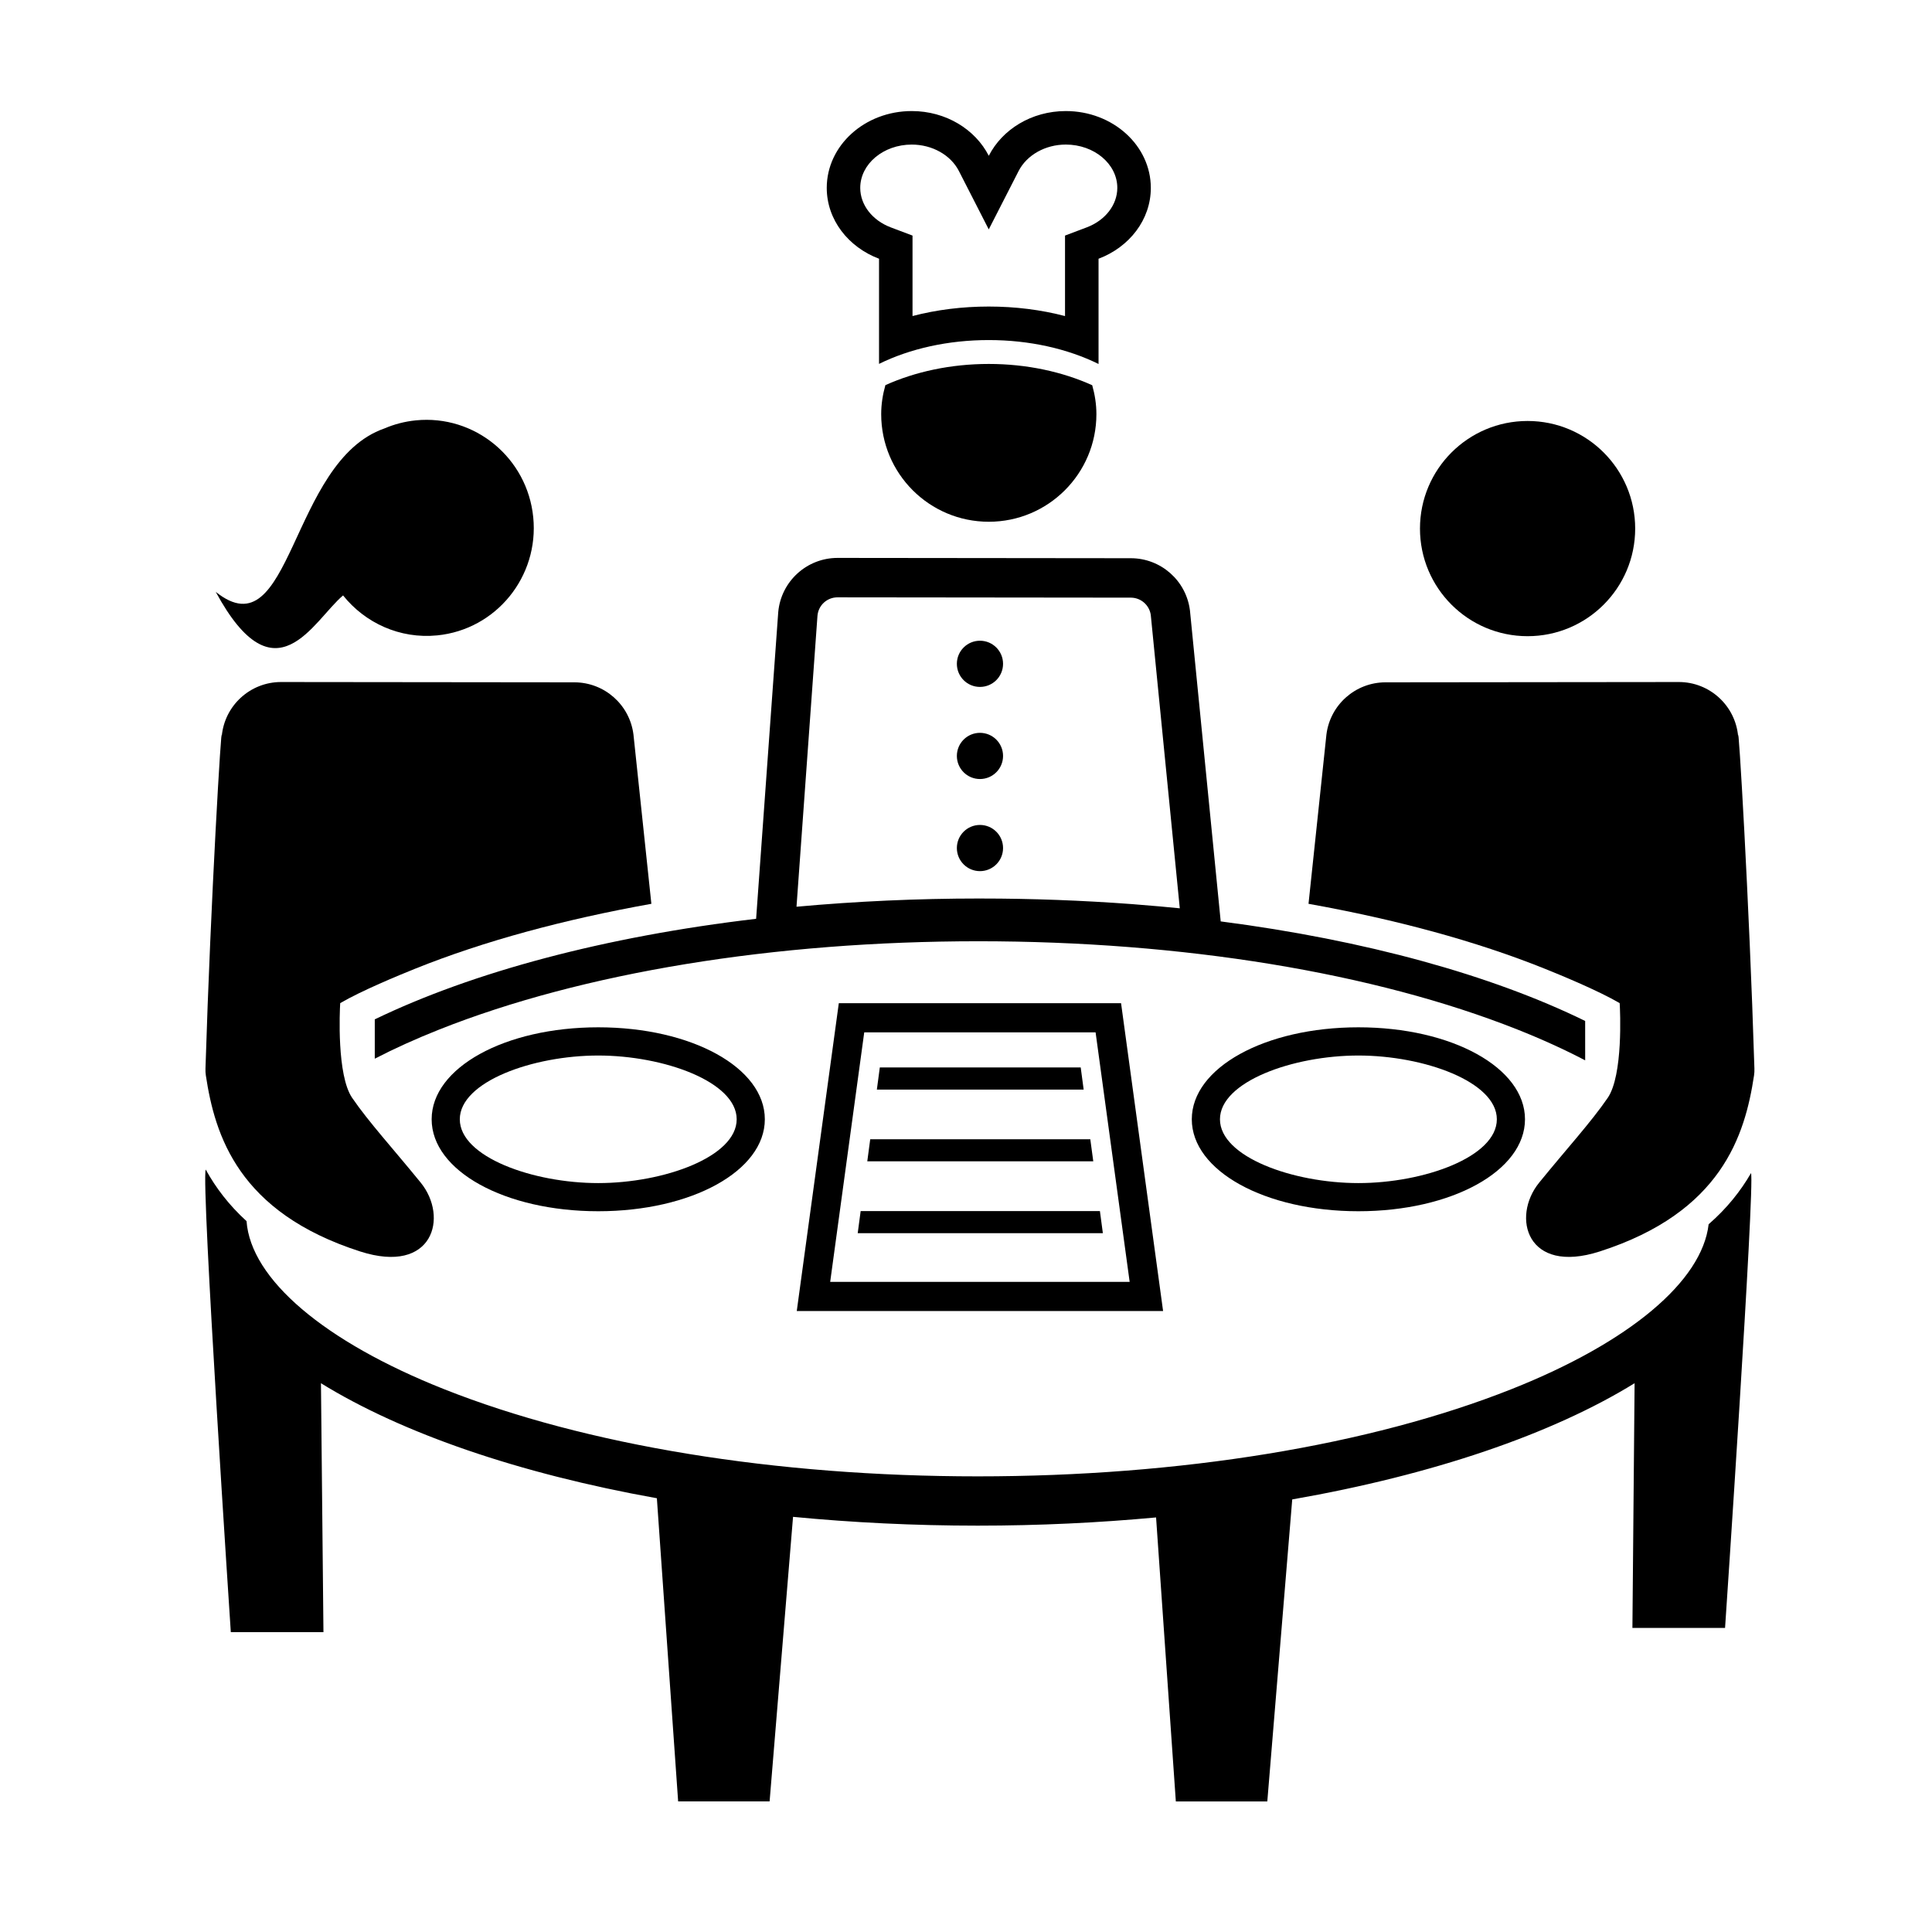
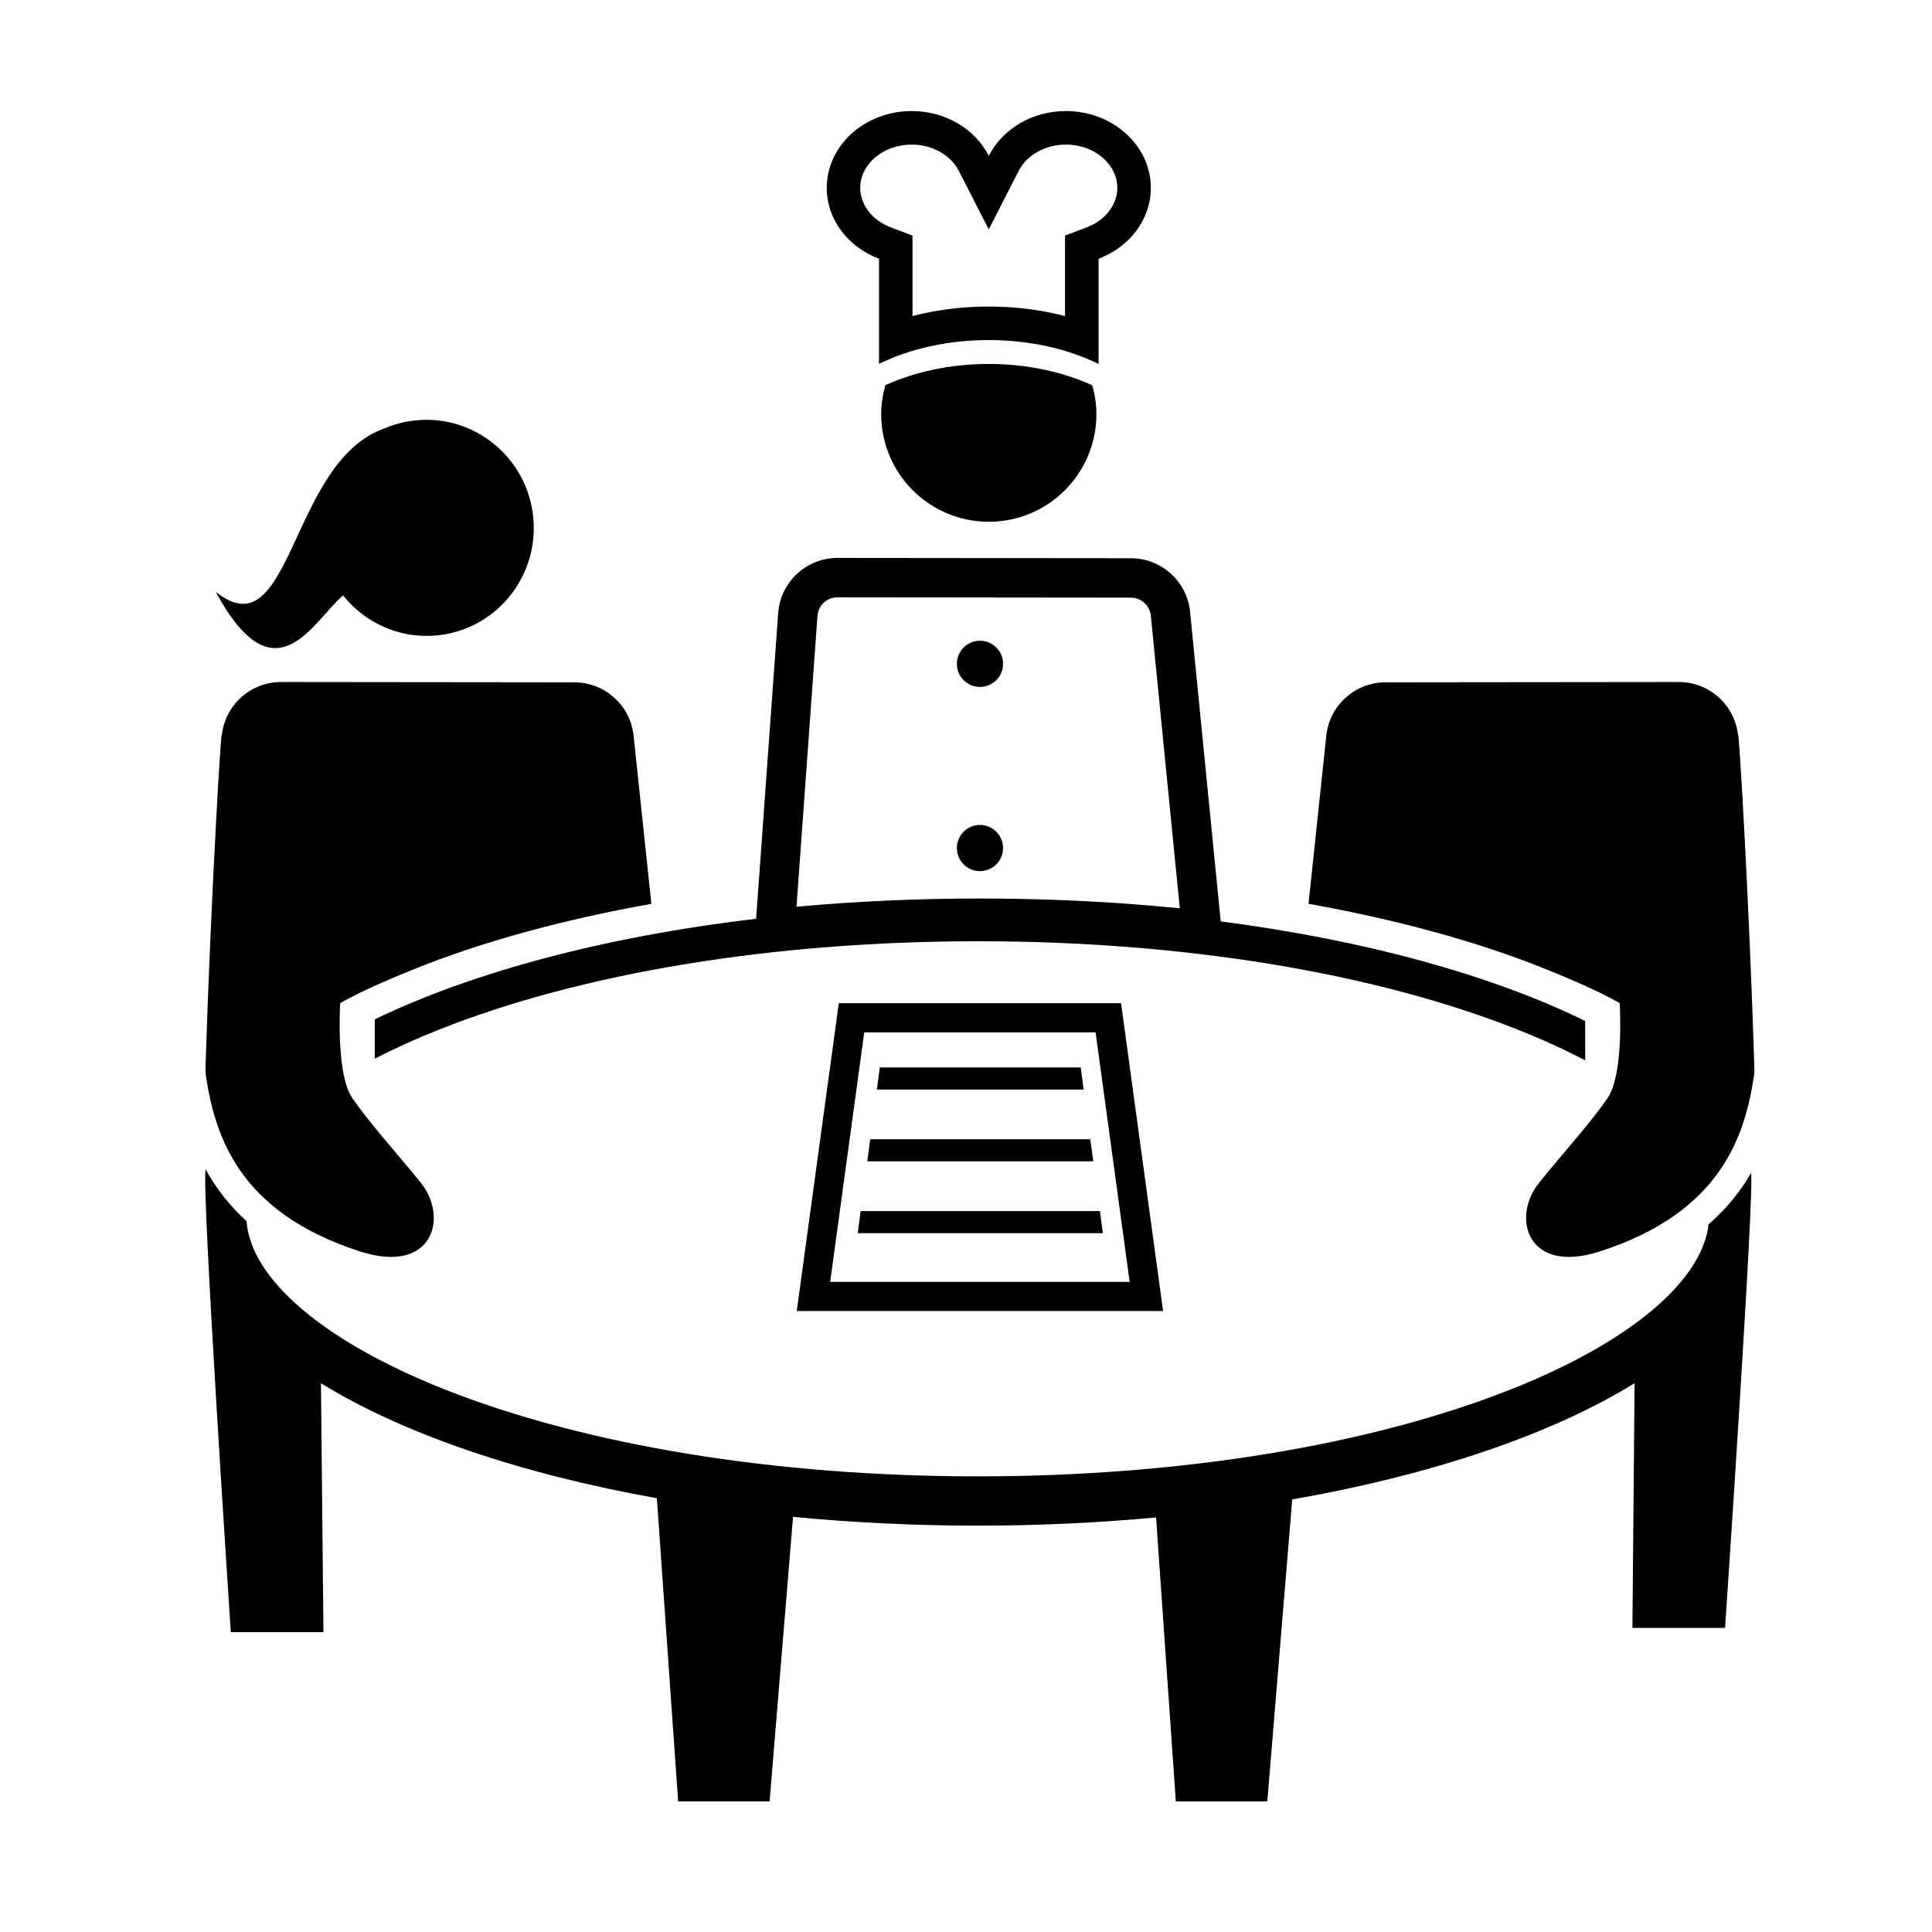
<svg xmlns="http://www.w3.org/2000/svg" fill="#000000" width="800px" height="800px" version="1.1" viewBox="144 144 512 512">
  <g>
-     <path d="m503.99 464.99c-24.758 0-44.152-10.699-44.152-24.371 0-13.664 19.391-24.371 44.152-24.371s44.148 10.699 44.148 24.371c0 13.672-19.391 24.371-44.148 24.371zm0-41.266c-17.352 0-36.688 6.941-36.688 16.902s19.336 16.902 36.688 16.902c17.352 0 36.688-6.941 36.688-16.902s-19.336-16.902-36.688-16.902z" />
-     <path d="m302.54 464.99c-24.758 0-44.148-10.699-44.148-24.371 0-13.664 19.391-24.371 44.148-24.371 24.758 0 44.148 10.699 44.148 24.371 0 13.672-19.395 24.371-44.148 24.371zm0-41.266c-17.352 0-36.688 6.941-36.688 16.902s19.336 16.902 36.688 16.902c17.352 0 36.688-6.941 36.688-16.902s-19.336-16.902-36.688-16.902z" />
-     <path d="m577.34 284.08c0 15.75-12.766 28.516-28.516 28.516s-28.516-12.766-28.516-28.516 12.766-28.516 28.516-28.516 28.516 12.766 28.516 28.516" />
    <path d="m316.62 383.52-4.746-44.859c-0.988-7.894-7.691-13.824-15.648-13.836l-77.719-0.082c-8.172-0.012-15 6.219-15.738 14.355-0.012-5.379-2.938 43.363-4.316 88.062-0.02 0.625 0.004 1.238 0.102 1.859 2.402 15.863 8.586 36.254 40.914 46.637 19.332 6.207 23.449-9.113 16.027-18.246-7.281-8.957-13.785-16.055-18.168-22.465-4.098-5.984-3.305-23.027-3.168-25.109 5.672-3.309 15.445-7.344 19.801-9.094 18.391-7.398 39.652-13.098 62.66-17.223z" />
    <path d="m490.77 383.52 4.746-44.859c0.988-7.894 7.691-13.824 15.648-13.836l77.719-0.082c8.172-0.012 15 6.219 15.738 14.355 0.012-5.379 2.938 43.363 4.316 88.062 0.02 0.625-0.004 1.238-0.102 1.859-2.402 15.863-8.586 36.254-40.914 46.637-19.332 6.207-23.449-9.113-16.027-18.246 7.281-8.957 13.785-16.055 18.168-22.465 4.098-5.984 3.305-23.027 3.168-25.109-5.672-3.309-15.445-7.344-19.801-9.094-18.391-7.398-39.645-13.098-62.66-17.223z" />
    <path d="m467.5 388.18-8.152-82.41c-0.988-7.894-7.691-13.824-15.648-13.836l-77.719-0.082h-0.016c-8.16 0-14.984 6.223-15.723 14.355l-5.863 81.285c-40.125 4.719-75.168 14.133-101.06 26.648v10.422c5.215-2.695 10.922-5.281 17.105-7.734 38.008-15.086 88.742-23.387 142.85-23.387 54.109 0 104.84 8.309 142.85 23.387 6.523 2.59 12.523 5.324 17.965 8.176l-0.004-10.441c-24.828-12.156-58.262-21.418-96.586-26.383zm-106.86-81.023c0.25-2.769 2.539-4.856 5.32-4.856h0.004l77.719 0.082c2.656 0.004 4.906 1.965 5.285 4.586l7.688 77.742c-1.742-0.172-3.5-0.336-5.273-0.5l-7.391-0.613c-13.219-0.984-26.641-1.48-39.887-1.48l-0.332 0.004-0.23-0.004-0.066-0.004c-16.324 0-32.551 0.734-48.395 2.18z" />
    <path d="m608.04 454.88c-2.746 4.746-6.379 9.34-11.234 13.562-1.742 15.113-20.969 31.285-52.211 43.684-37.578 14.914-87.824 23.125-141.48 23.125-53.652 0-103.89-8.211-141.48-23.125-31.809-12.625-51.176-29.16-52.301-44.512-4.695-4.273-8.188-8.902-10.816-13.668-1.258 3.332 6.648 122.59 6.648 122.59h24.551l-0.66-65.965c21.531 13.281 52.43 23.926 89.02 30.48l5.637 80.344h24.238l6.211-75.414c15.699 1.512 32.078 2.332 48.945 2.332 16.27 0 32.078-0.77 47.262-2.176l5.238 75.266h24.238l6.606-80.039c37.336-6.531 68.859-17.312 90.73-30.797l-0.578 64.855h24.551c0.008-0.012 7.934-117.52 6.879-120.55z" />
    <path d="m430.4 426.89h-53.242l-0.781 5.859h54.805z" />
    <path d="m435.49 464.95h-63.406l-0.781 5.859h64.969z" />
    <path d="m432.94 445.91h-58.32l-0.781 5.856h59.891z" />
    <path d="m452.23 491.43h-97.078l11.141-81.57h74.801zm-88.223-7.723h79.363l-9.027-66.121h-61.312z" />
    <path d="m245.88 257.54c2.59-1.109 5.387-1.848 8.332-2.141 15.617-1.551 29.539 9.941 31.102 25.676s-9.824 29.754-25.449 31.309c-9.914 0.984-19.129-3.305-24.949-10.59-7.894 6.637-17.914 28.301-33.746-0.945 20.23 16.203 19.52-34.543 44.711-43.309z" />
    <path d="m426.45 182.31c7.527 0 13.648 5.148 13.648 11.477 0 4.504-3.184 8.613-8.113 10.473l-5.742 2.168v21.332c-6.383-1.668-13.199-2.523-20.207-2.523-7.012 0-13.836 0.855-20.207 2.516v-21.32l-5.742-2.168c-4.926-1.859-8.113-5.969-8.113-10.473 0-6.328 6.121-11.477 13.648-11.477 5.414 0 10.328 2.754 12.504 7.019l7.906 15.457 7.906-15.457c2.184-4.269 7.098-7.023 12.512-7.023m0-8.879c-9.074 0-16.844 4.871-20.41 11.855-3.57-6.984-11.34-11.855-20.41-11.855-12.445 0-22.531 9.113-22.531 20.355 0 8.465 5.719 15.707 13.855 18.781v27.867c8.188-4.035 18.309-6.316 29.086-6.316 10.758 0 20.883 2.297 29.086 6.34v-27.887c8.137-3.074 13.855-10.316 13.855-18.781-0.004-11.246-10.086-20.359-22.531-20.359z" />
    <path d="m409.82 319.92c0 3.383-2.738 6.121-6.121 6.121-3.379 0-6.121-2.738-6.121-6.121 0-3.379 2.742-6.121 6.121-6.121 3.383 0 6.121 2.742 6.121 6.121" />
-     <path d="m409.82 344.33c0 3.383-2.738 6.121-6.121 6.121-3.379 0-6.121-2.738-6.121-6.121 0-3.379 2.742-6.121 6.121-6.121 3.383 0 6.121 2.742 6.121 6.121" />
    <path d="m409.82 368.74c0 3.379-2.738 6.121-6.121 6.121-3.379 0-6.121-2.742-6.121-6.121 0-3.383 2.742-6.121 6.121-6.121 3.383 0 6.121 2.738 6.121 6.121" />
    <path d="m406.04 240.45c-10.078 0-19.512 2.062-27.402 5.617-0.695 2.449-1.113 5.012-1.113 7.688 0 15.75 12.766 28.516 28.516 28.516s28.516-12.766 28.516-28.516c0-2.664-0.418-5.223-1.109-7.664-7.898-3.566-17.348-5.641-27.406-5.641z" />
  </g>
</svg>